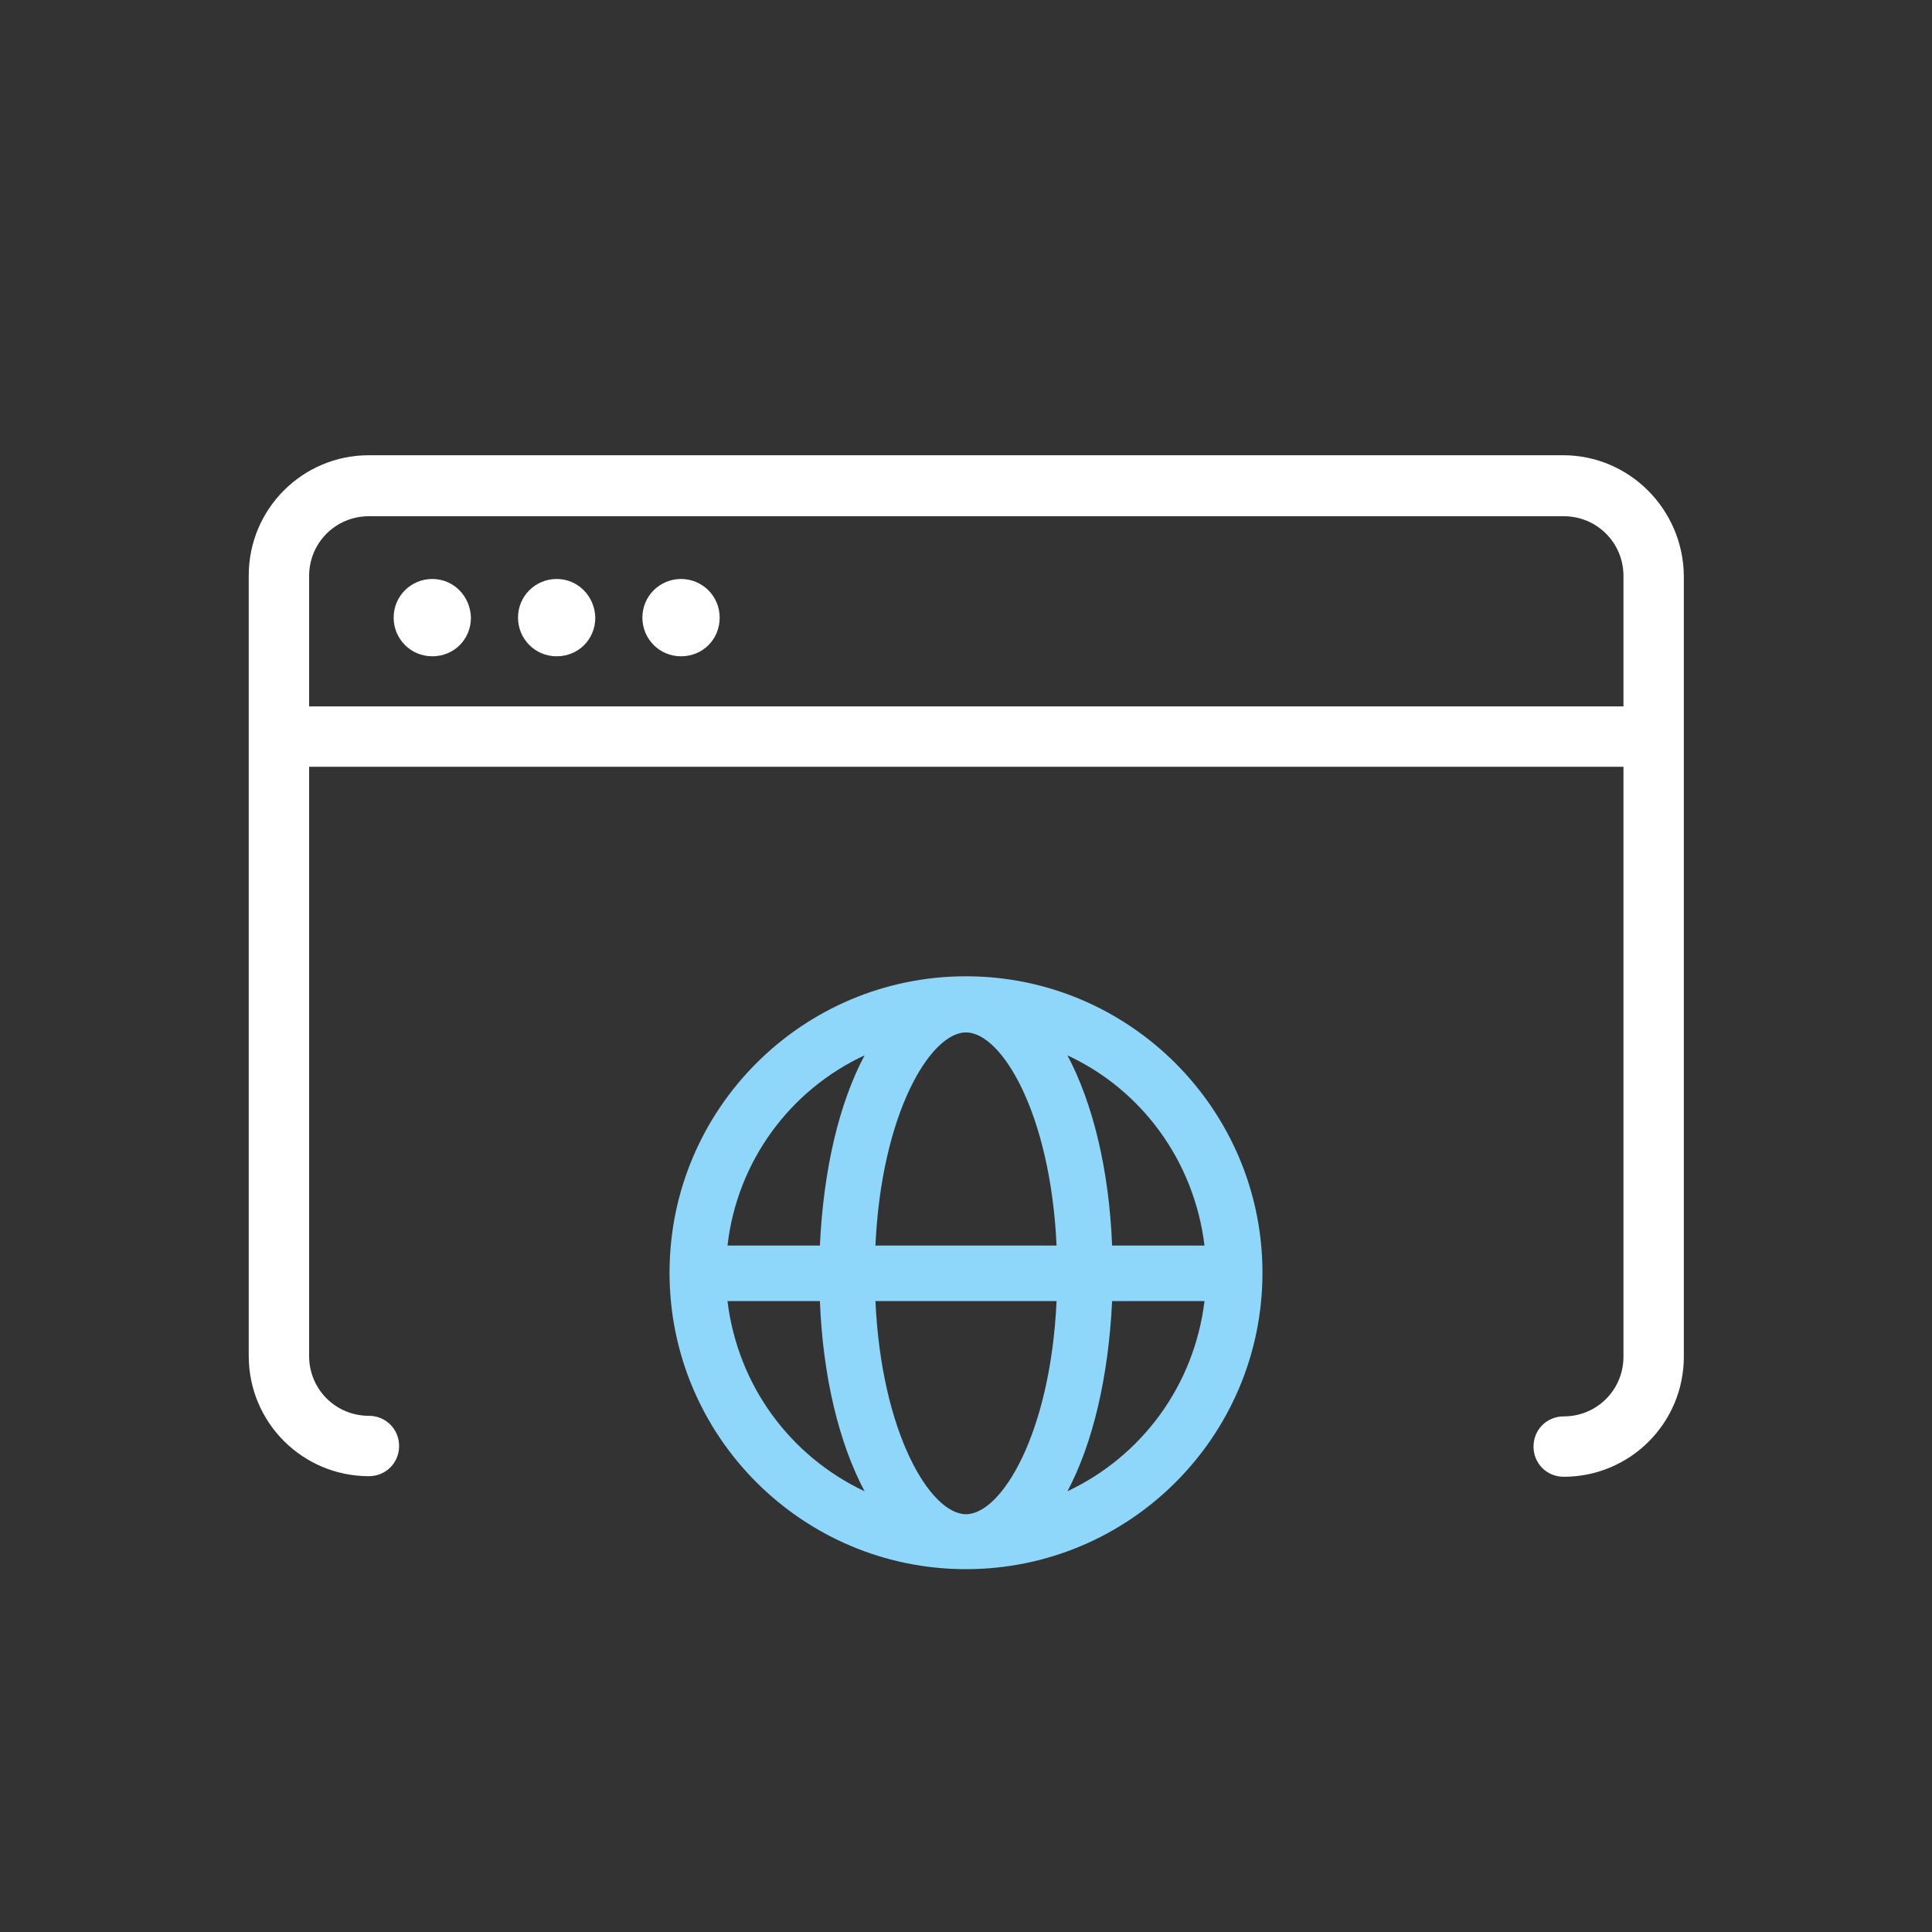
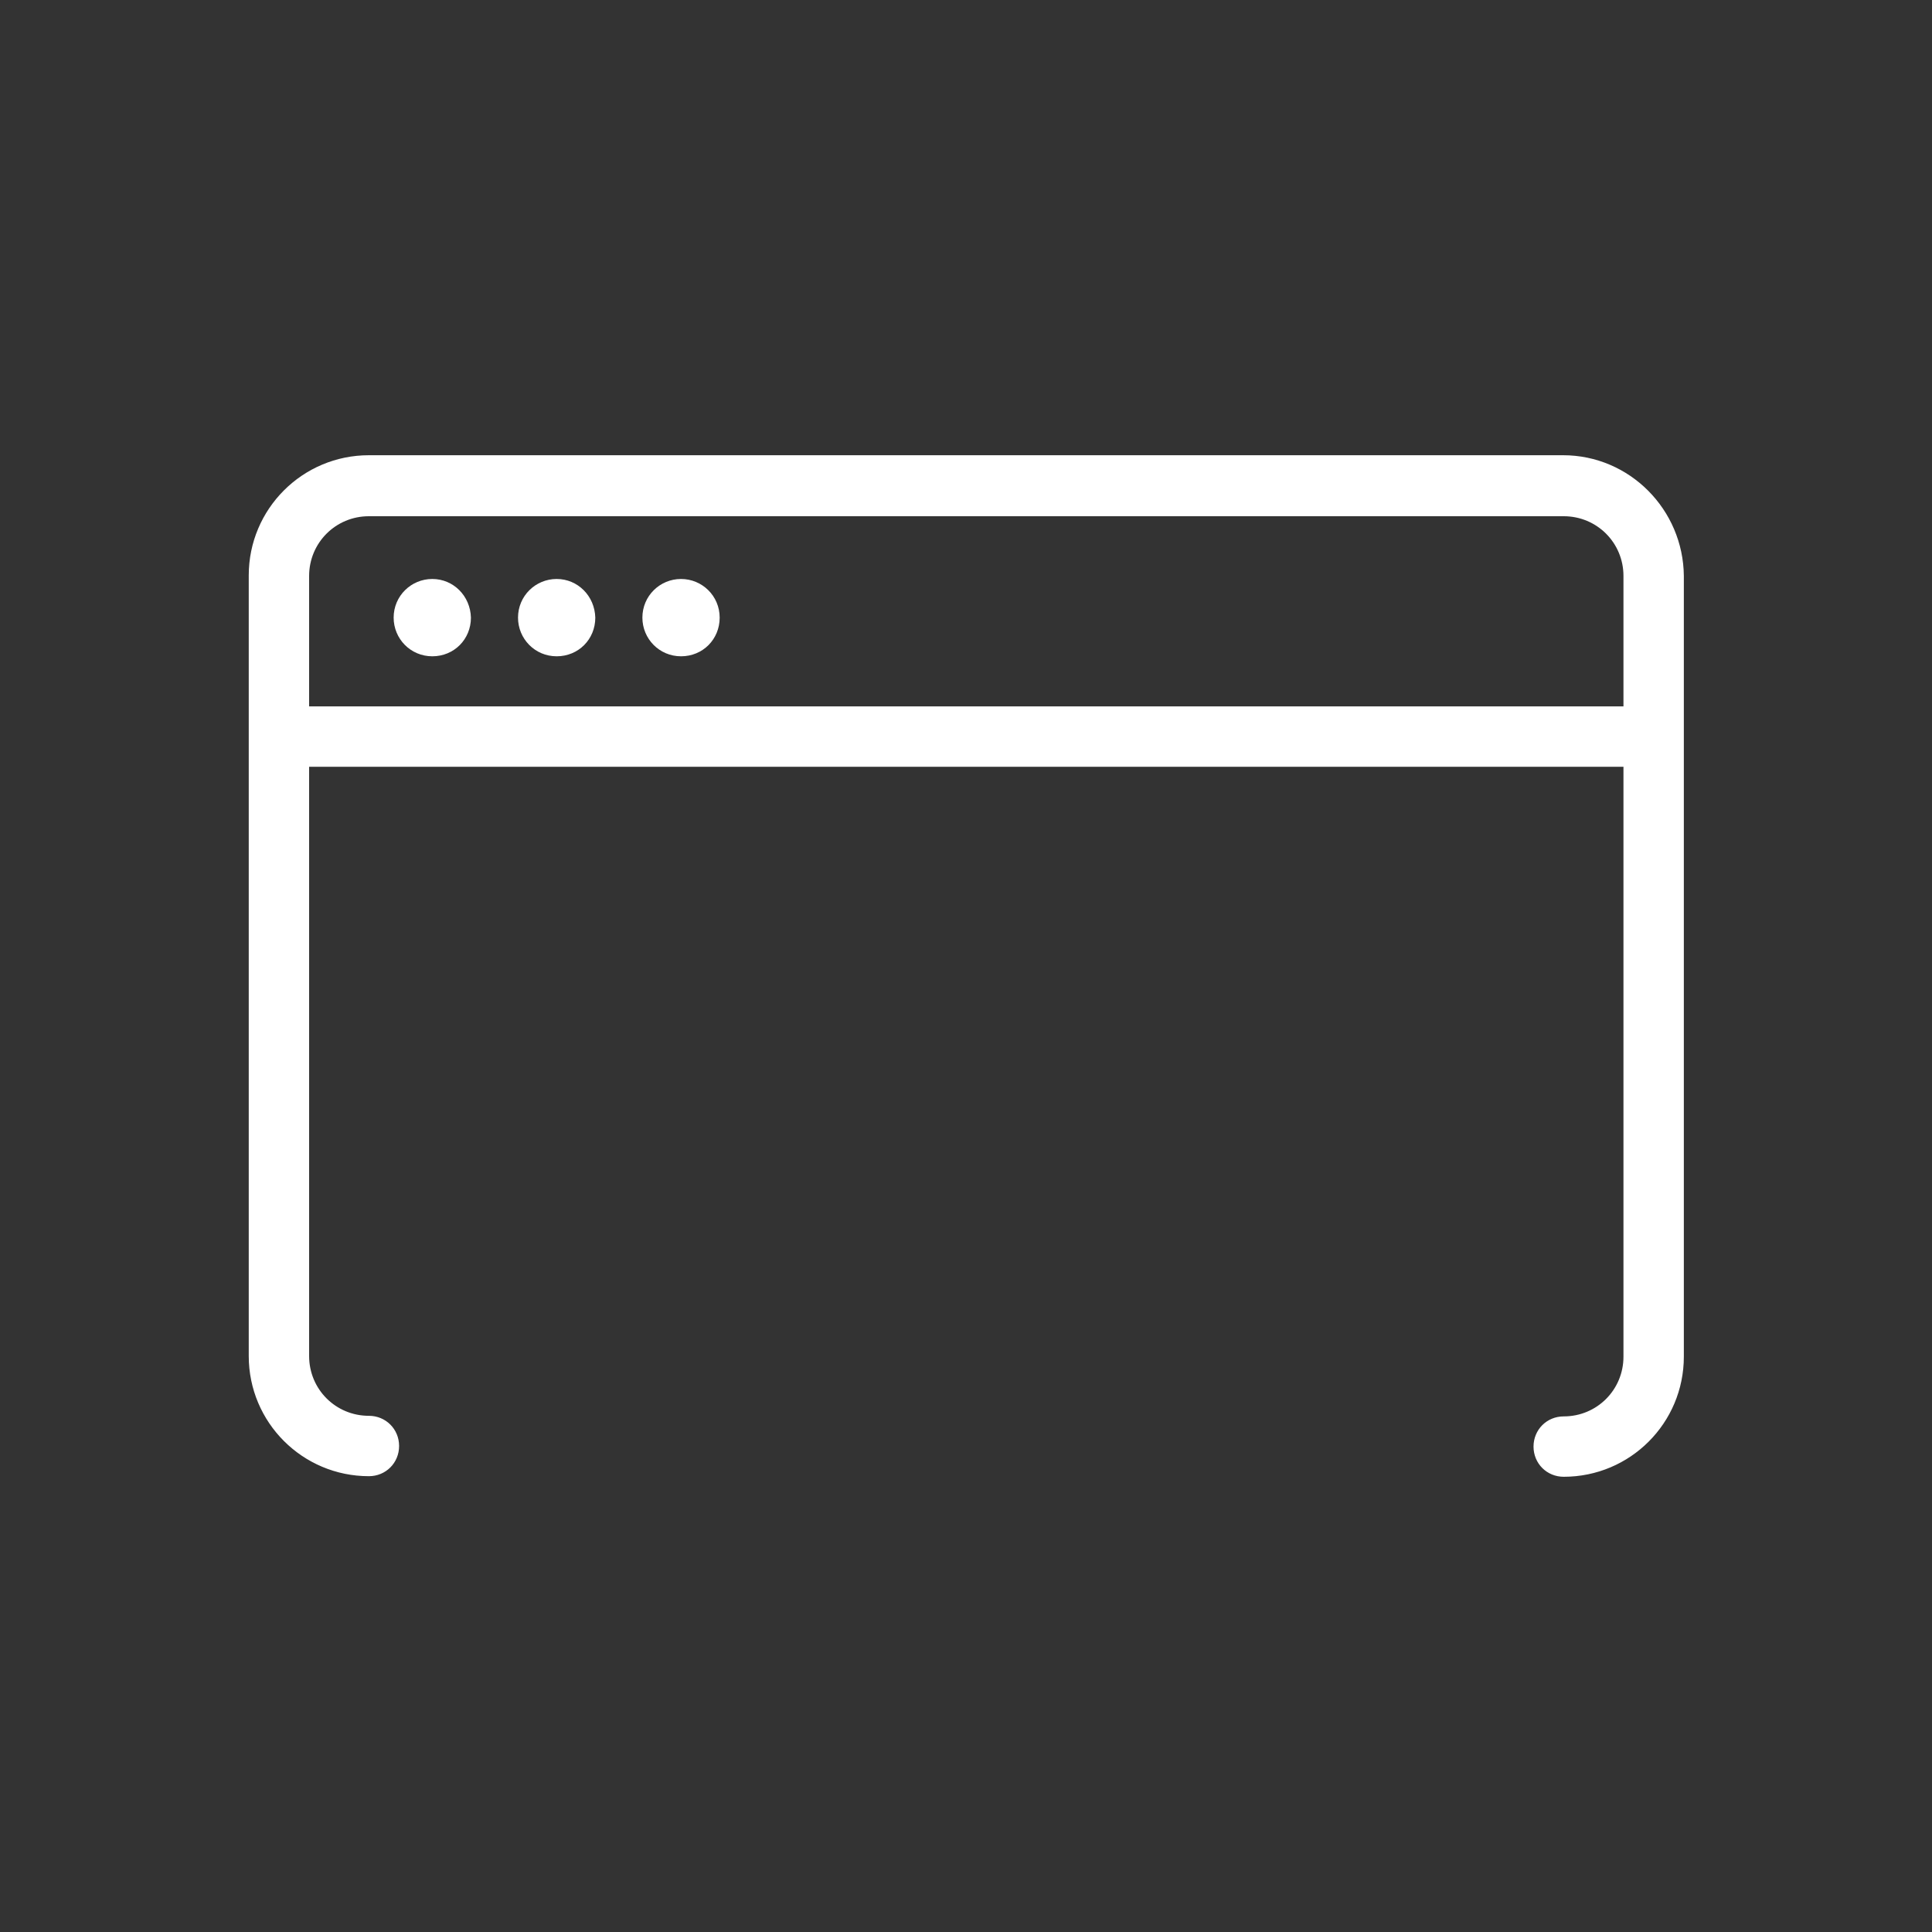
<svg xmlns="http://www.w3.org/2000/svg" width="56" height="56" viewBox="0 0 56 56" fill="none">
  <rect x="0" y="0" width="56" height="56" fill="#333333" stroke="none" />
  <path d="M12.53 16.782C11.918 16.782 11.41 17.273 11.41 17.902C11.41 18.515 11.9 19.023 12.53 19.023C13.16 19.023 13.65 18.532 13.65 17.902C13.633 17.273 13.143 16.782 12.53 16.782Z" fill="white" />
  <path d="M16.135 16.782C15.523 16.782 15.015 17.273 15.015 17.902C15.015 18.515 15.505 19.023 16.135 19.023C16.765 19.023 17.255 18.532 17.255 17.902C17.238 17.273 16.747 16.782 16.135 16.782Z" fill="white" />
  <path d="M19.74 16.782C19.128 16.782 18.62 17.273 18.62 17.902C18.62 18.515 19.11 19.023 19.74 19.023C20.37 19.023 20.86 18.532 20.86 17.902C20.86 17.273 20.352 16.782 19.74 16.782Z" fill="white" />
  <path d="M45.307 13.195H10.693C8.768 13.195 7.21 14.753 7.21 16.678V39.305C7.21 41.23 8.768 42.788 10.693 42.788C11.182 42.788 11.568 42.403 11.568 41.913C11.568 41.423 11.182 41.038 10.693 41.038C9.73 41.038 8.96 40.268 8.96 39.305V22.225H47.057V39.323C47.057 40.285 46.288 41.055 45.325 41.055C44.835 41.055 44.45 41.44 44.45 41.93C44.45 42.42 44.835 42.805 45.325 42.805C47.25 42.805 48.807 41.248 48.807 39.323V16.695C48.79 14.77 47.233 13.195 45.307 13.195ZM8.96 20.475V16.695C8.96 15.733 9.73 14.963 10.693 14.963H45.325C46.288 14.963 47.057 15.733 47.057 16.695V20.475H8.96Z" fill="white" />
-   <path d="M28 28.298C23.258 28.298 19.407 32.148 19.407 36.89C19.407 41.633 23.258 45.483 28 45.483C32.742 45.483 36.593 41.633 36.593 36.89C36.593 32.165 32.742 28.298 28 28.298ZM21.087 37.713H23.765C23.852 39.918 24.325 41.843 25.06 43.225C22.907 42.21 21.385 40.163 21.087 37.713ZM23.765 36.103H21.087C21.367 33.653 22.907 31.588 25.06 30.59C24.325 31.973 23.87 33.88 23.765 36.103ZM28 43.89C26.968 43.89 25.55 41.545 25.375 37.713H30.625C30.45 41.545 29.032 43.89 28 43.89ZM25.375 36.103C25.55 32.27 26.968 29.925 28 29.925C29.032 29.925 30.45 32.27 30.625 36.103H25.375ZM30.94 43.225C31.675 41.843 32.13 39.918 32.235 37.713H34.913C34.615 40.163 33.093 42.21 30.94 43.225ZM32.235 36.103C32.148 33.898 31.675 31.973 30.94 30.59C33.093 31.588 34.615 33.653 34.913 36.103H32.235Z" fill="#8ED7FA" />
</svg>